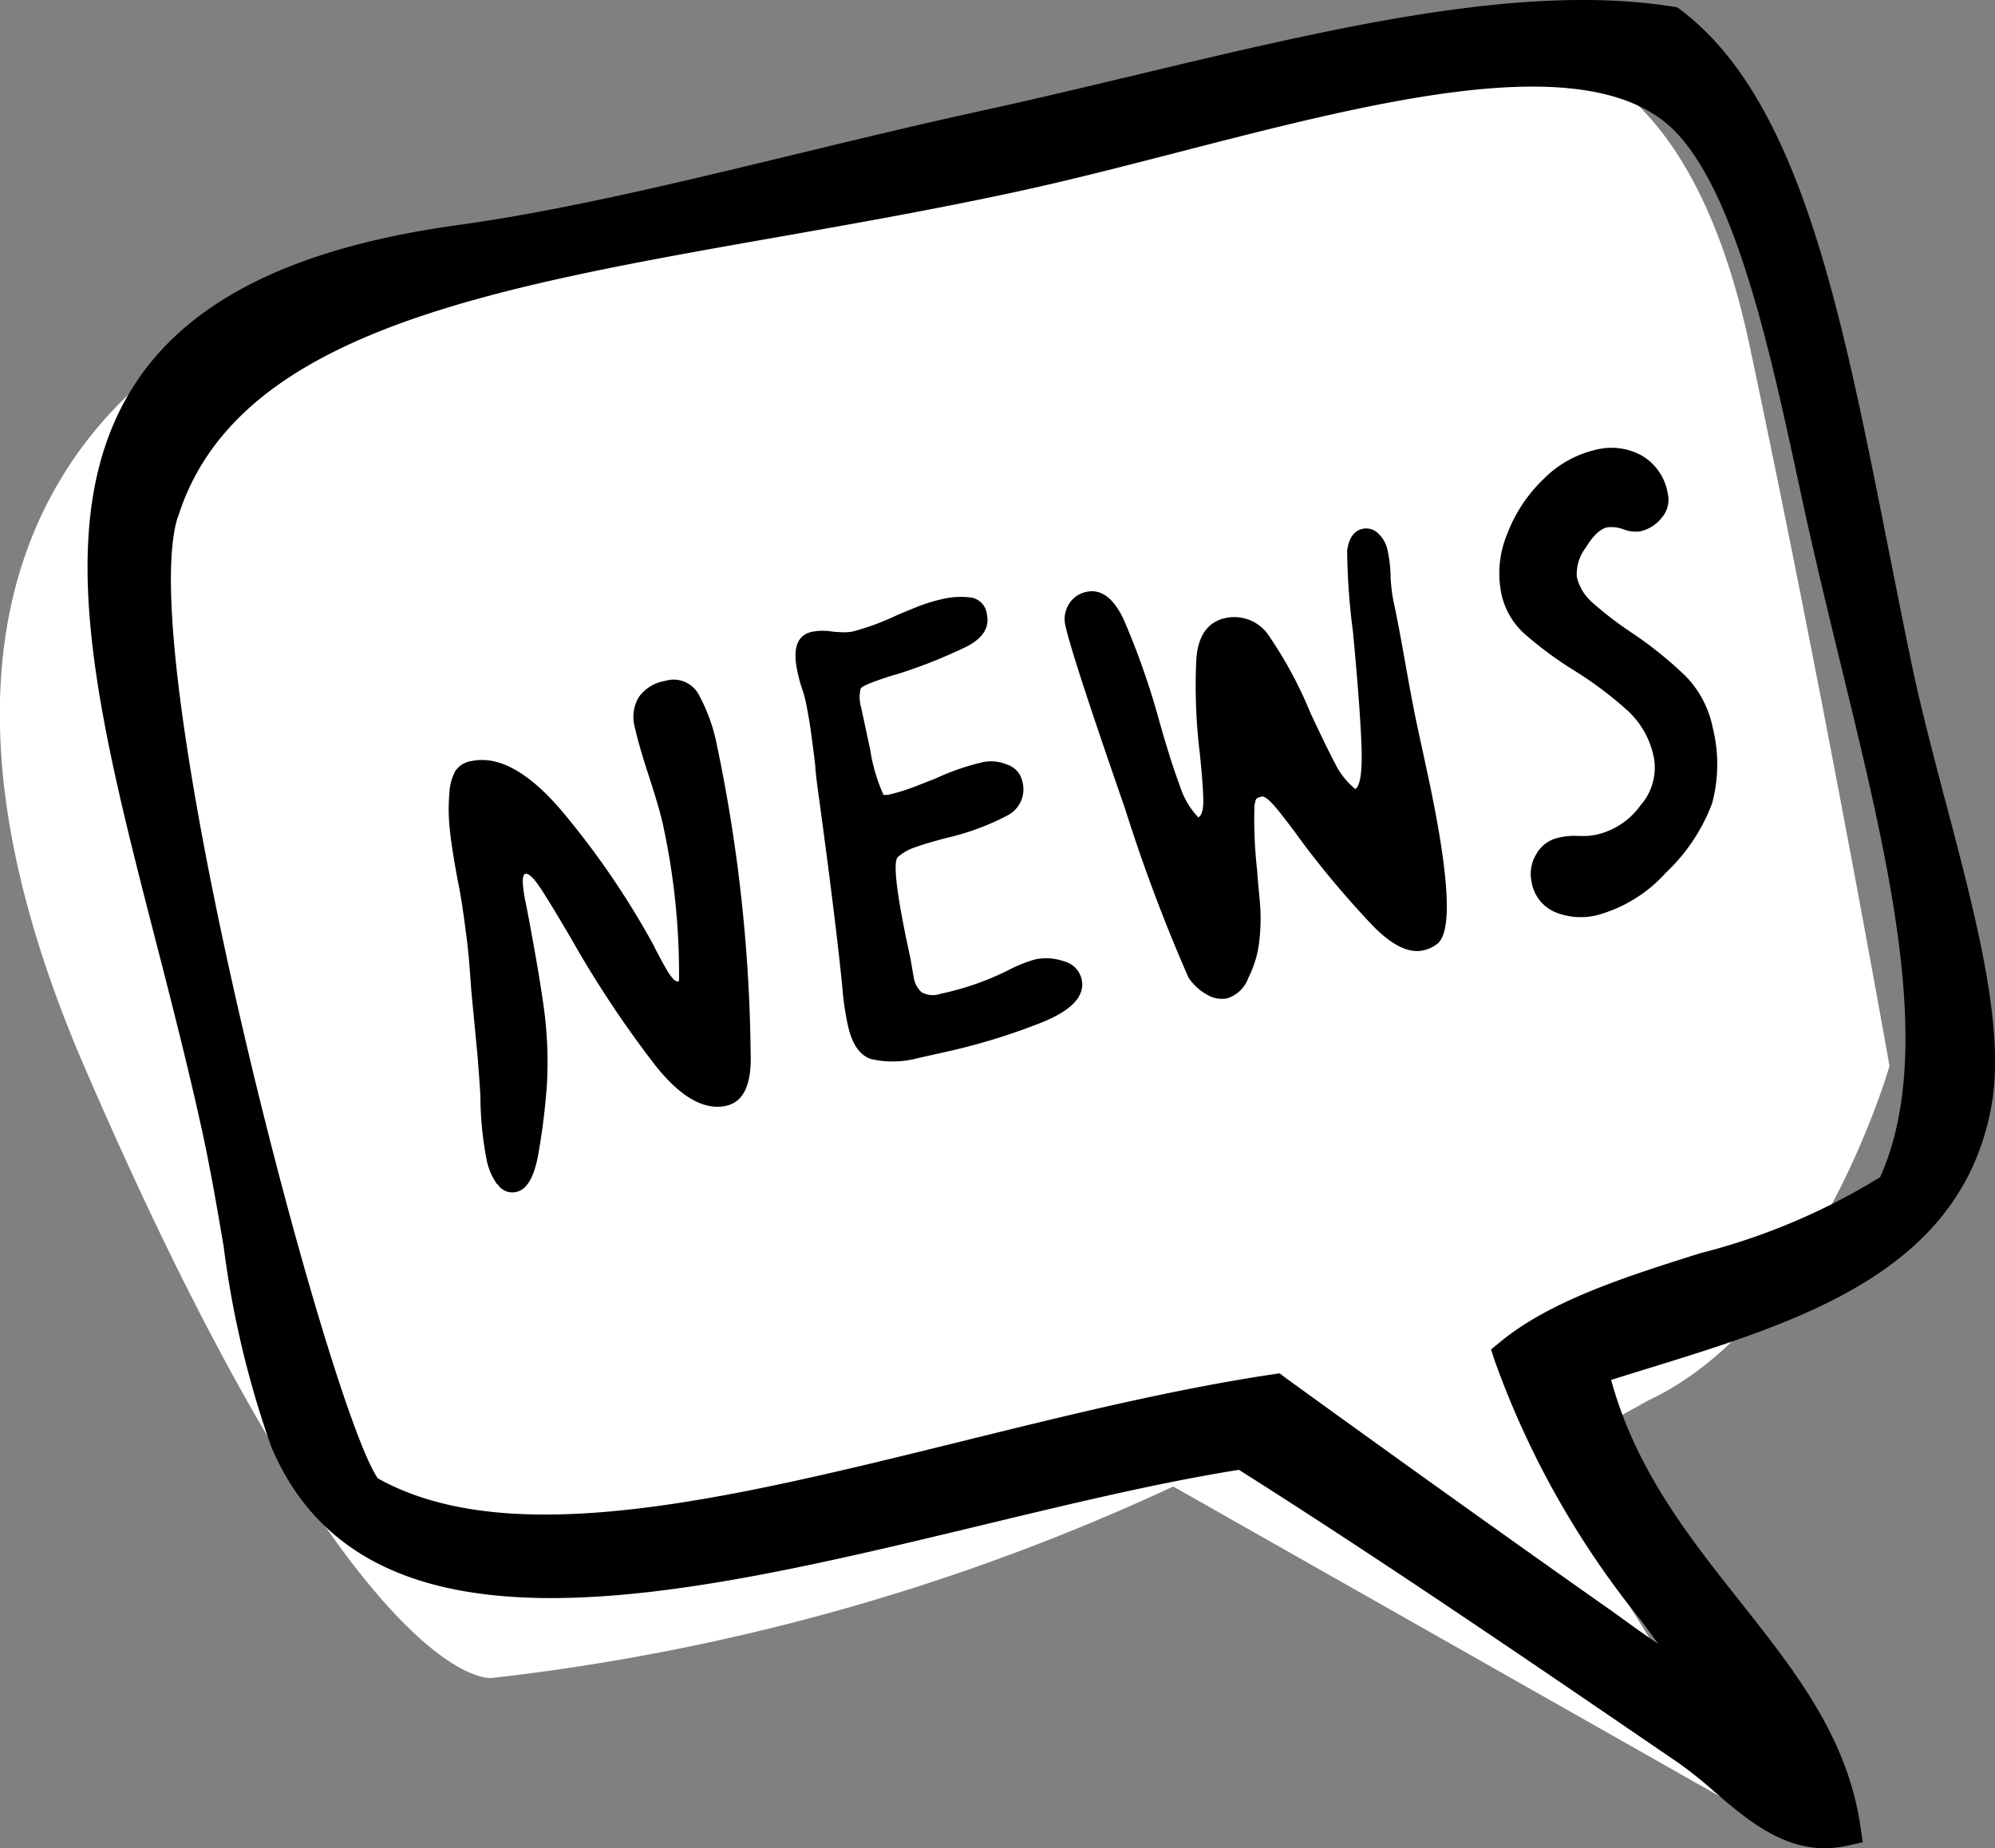
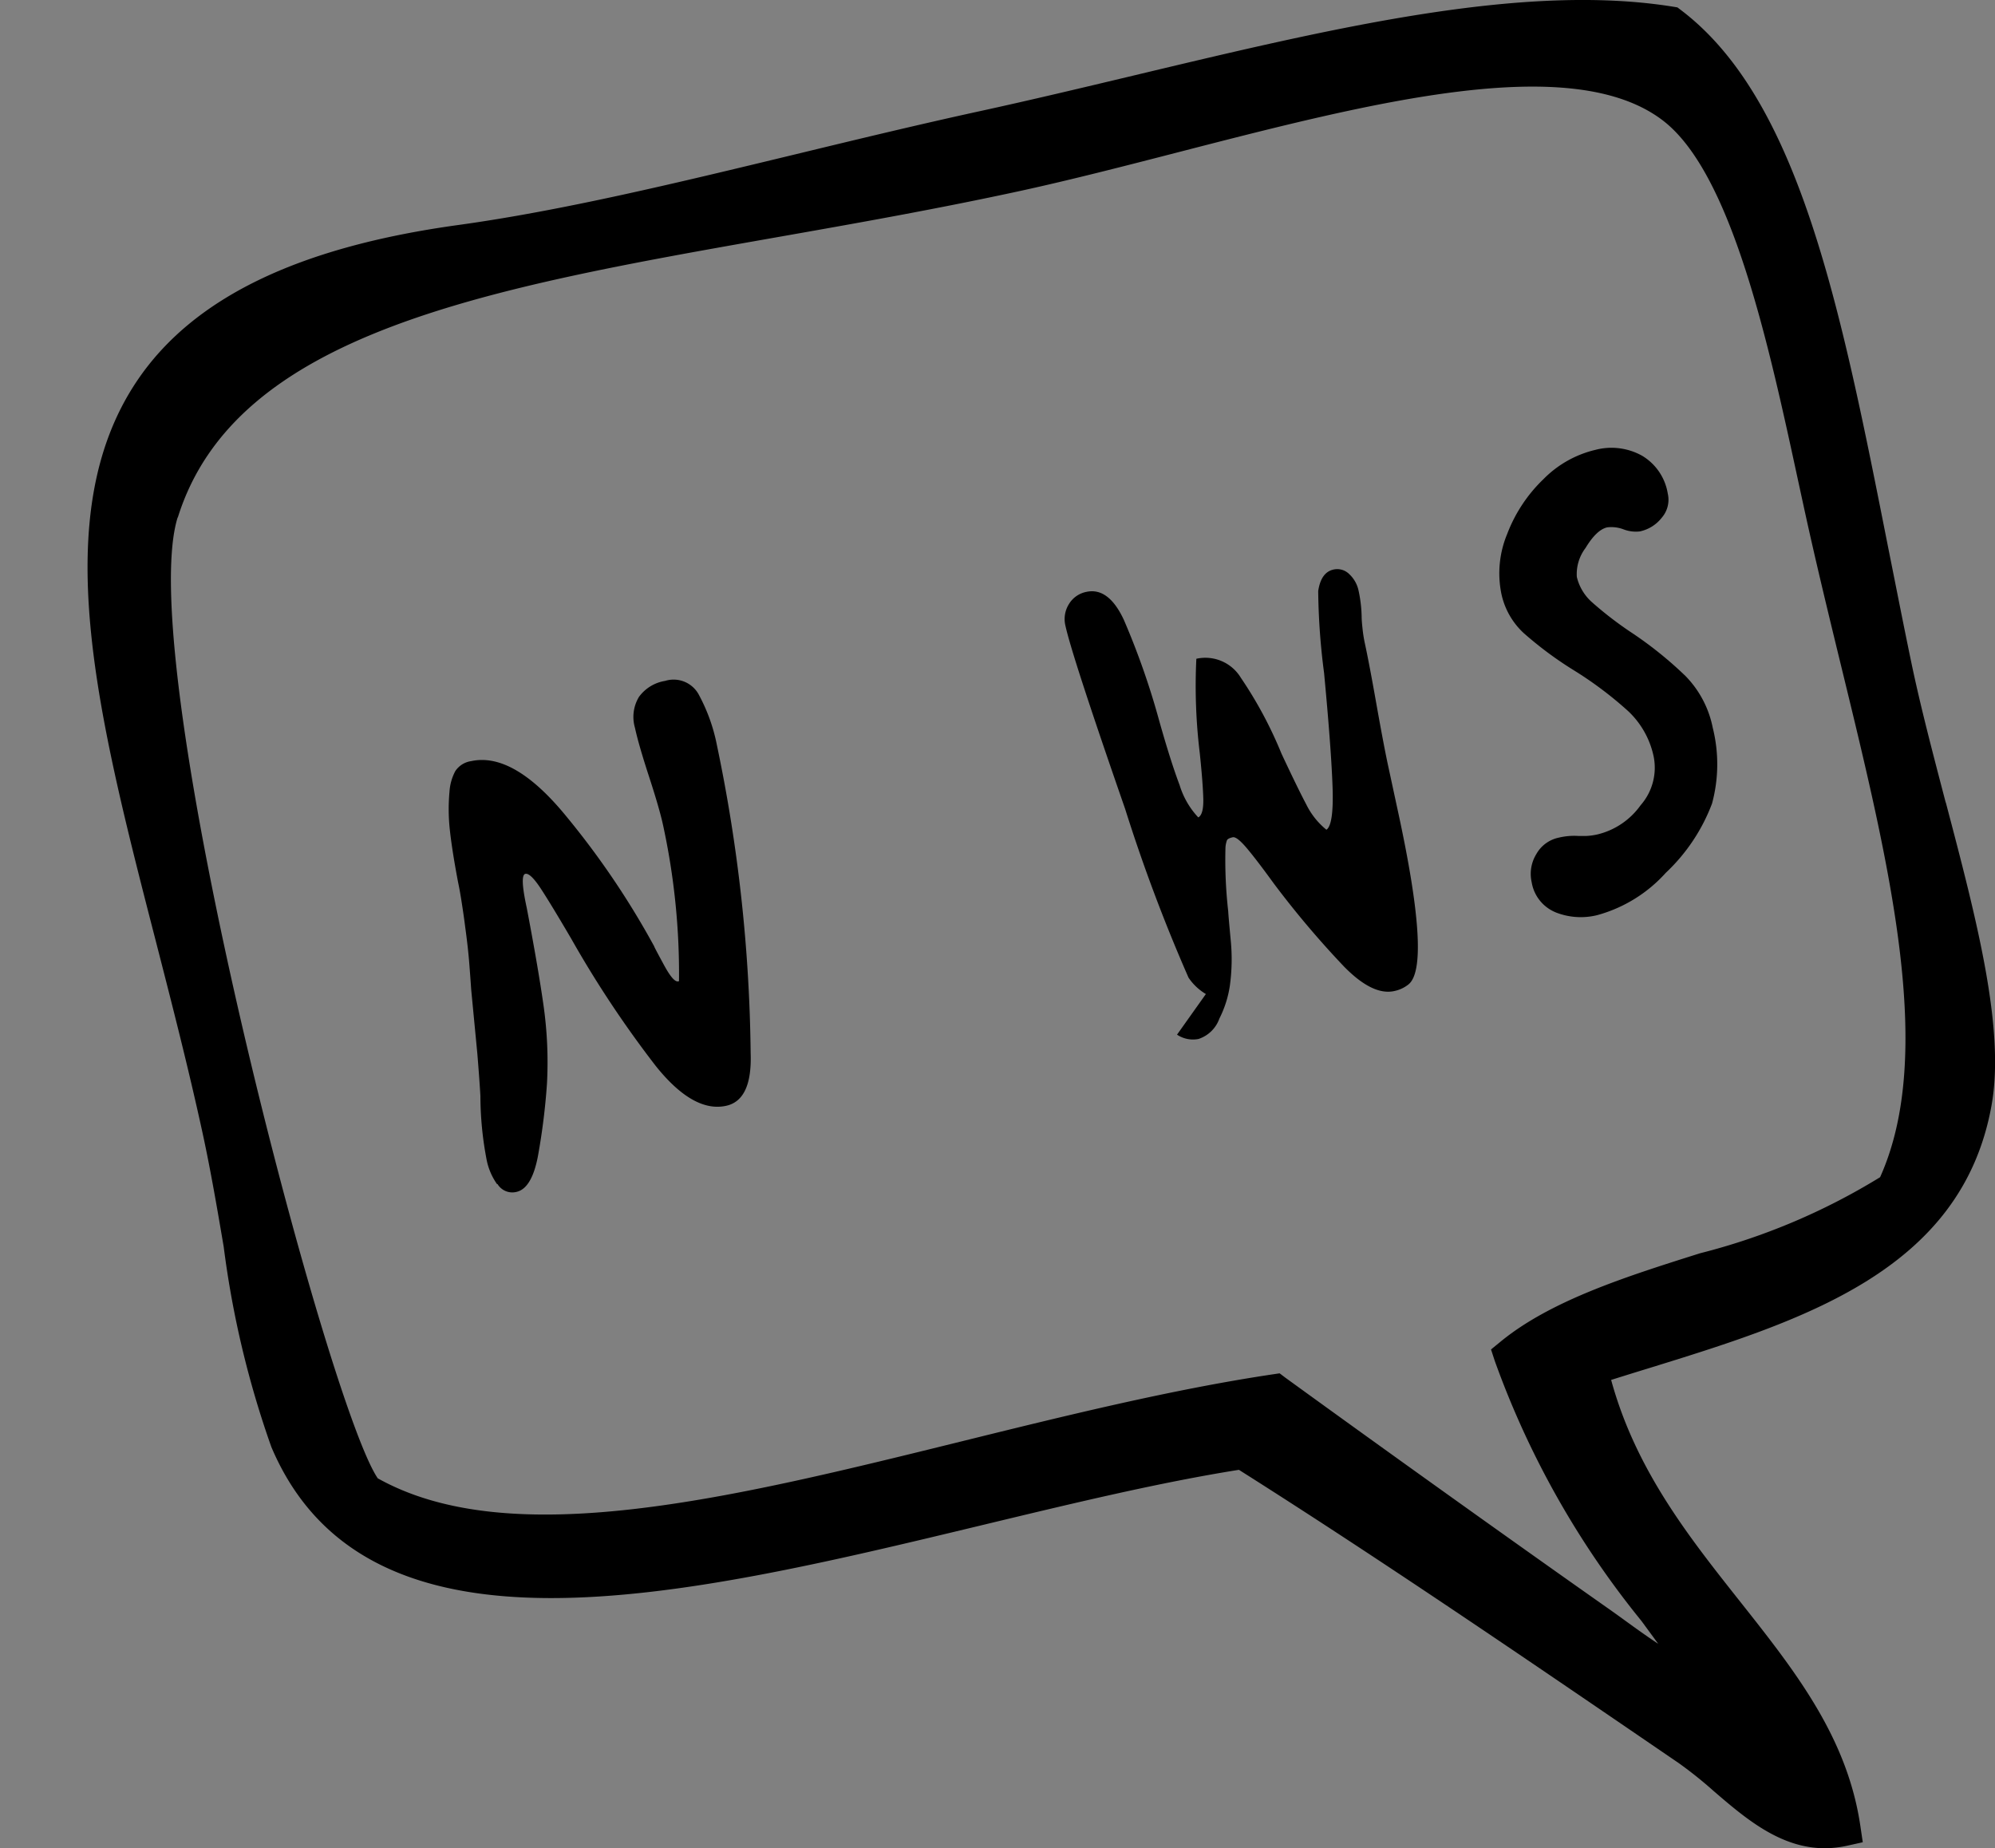
<svg xmlns="http://www.w3.org/2000/svg" width="65.074" height="60.296" viewBox="0 0 65.074 60.296">
  <rect x="0" y="0" width="65.074" height="60.296" fill="#808080" stroke="none" />
  <defs>
    <clipPath id="clip-path">
      <rect id="Rectangle_27" data-name="Rectangle 27" width="65.074" height="60.296" transform="translate(0 0)" fill="none" />
    </clipPath>
  </defs>
  <g id="title_tag_news" transform="translate(0 0)">
    <g id="Group_1325" data-name="Group 1325" clip-path="url(#clip-path)">
-       <path id="Path_4095" data-name="Path 4095" d="M16.041,54.738s-4.41.638-13.3-19.966S9.393,9.7,9.393,9.7L48.127,1.733s6.492-2,8.944,9.548,4.561,23.491,4.561,23.491-2.364,8.342-7.879,10.918L50.2,47.664l7.344,11.757L38.27,48.492a71.671,71.671,0,0,1-22.229,6.246" fill="#fff" fill-rule="evenodd" />
      <path id="Path_4096" data-name="Path 4096" d="M63.466,26.179c-.4-1.533-.82-3.118-1.128-4.6-.259-1.243-.5-2.479-.745-3.7C60.041,10.037,58.7,3.259,54.827.326L54.714.241,54.575.218C49.67-.569,43.494.907,36.955,2.469c-1.634.39-3.323.793-4.969,1.152-2.013.439-4.045.93-6.011,1.406-3.926.948-7.633,1.844-11.034,2.314C9.707,8.063,6.28,9.728,4.465,12.432c-2.949,4.395-1.3,10.826.618,18.272.519,2.021,1.057,4.112,1.522,6.245.265,1.216.482,2.491.692,3.724a31.342,31.342,0,0,0,1.555,6.532c3.13,7.373,13.332,4.917,23.2,2.543,2.967-.714,5.774-1.389,8.36-1.8,4.56,2.883,9.451,6.223,13.772,9.175l.577.394a13.66,13.66,0,0,1,1.138.911c1.025.882,2.169,1.864,3.621,1.864a3.4,3.4,0,0,0,.728-.081l.513-.114-.077-.52c-.426-2.913-2.134-5.07-3.942-7.354-1.668-2.107-3.389-4.281-4.189-7.208q.578-.182,1.158-.36c5.05-1.56,10.273-3.173,11.249-8.589.452-2.509-.491-6.095-1.491-9.891M5.8,16.882c1.883-6.033,10.068-7.474,19.546-9.144C27.93,7.283,30.6,6.811,33.3,6.224c1.645-.359,3.413-.815,5.124-1.256,6.312-1.627,12.839-3.309,15.812-1.041,2.246,1.713,3.45,7.281,4.416,11.754l.209.962c.375,1.717.79,3.423,1.192,5.073,1.586,6.508,3.084,12.658,1.273,16.686a21.091,21.091,0,0,1-5.874,2.482c-2.4.757-4.877,1.54-6.517,2.892l-.3.245.12.367a28.941,28.941,0,0,0,4.787,8.49c.18.246.363.494.546.745-.386-.255-.775-.536-1.039-.728-.185-.134-.362-.262-.525-.377-3.084-2.17-7.046-5-10.6-7.578L41.74,44.8l-.229.034c-3.287.492-6.758,1.349-10.115,2.178-7.576,1.871-14.734,3.64-19.074,1.213-1.654-2.428-8-26.617-6.527-31.347" />
      <path id="Path_4097" data-name="Path 4097" d="M16.214,38.63a2.07,2.07,0,0,1-.335-.767,11.088,11.088,0,0,1-.209-2.113q-.03-.525-.1-1.379l-.2-2.085q-.024-.36-.064-.87t-.134-1.19c-.024-.2-.06-.449-.106-.747s-.087-.528-.122-.688q-.19-1-.265-1.666a6.222,6.222,0,0,1-.017-1.3,1.645,1.645,0,0,1,.19-.672.748.748,0,0,1,.518-.324q1.391-.3,3.114,1.816a26.91,26.91,0,0,1,2.855,4.226c0,.018.108.219.314.6s.362.566.469.543l.026-.006a22.837,22.837,0,0,0-.522-5.1q-.117-.536-.458-1.582t-.456-1.582a1.266,1.266,0,0,1,.129-1.009,1.309,1.309,0,0,1,.854-.523.933.933,0,0,1,1.111.472,5.784,5.784,0,0,1,.579,1.626,51.379,51.379,0,0,1,1.1,10.047q.054,1.53-.8,1.716-1.07.234-2.3-1.306a34.9,34.9,0,0,1-2.755-4.15q-.669-1.141-1-1.645c-.222-.334-.387-.49-.494-.466q-.187.041.046,1.111.39,2.045.559,3.269a13.141,13.141,0,0,1,.1,2.471,21.493,21.493,0,0,1-.29,2.334q-.2,1.08-.707,1.191a.563.563,0,0,1-.617-.258" />
-       <path id="Path_4098" data-name="Path 4098" d="M29.963,34.512a3.178,3.178,0,0,1-1.533.04q-.568-.169-.774-1.106a9.01,9.01,0,0,1-.176-1.195q-.2-2.059-.763-6.2-.109-.76-.126-1.093-.031-.273-.12-.941t-.206-1.2a3.451,3.451,0,0,0-.113-.382,4.7,4.7,0,0,1-.139-.516q-.252-1.151.471-1.308a1.849,1.849,0,0,1,.671-.007c.058.007.157.013.3.02a1.443,1.443,0,0,0,.373-.026,8.278,8.278,0,0,0,1.451-.54q.128-.055.579-.239a5.386,5.386,0,0,1,.852-.27,2.641,2.641,0,0,1,.968-.056.616.616,0,0,1,.512.546q.14.643-.666,1.057a16.919,16.919,0,0,1-2.27.9c-.072.015-.225.063-.46.142s-.412.146-.531.2-.184.1-.194.141a1.2,1.2,0,0,0,.016.584q.024.108.3,1.392a5.583,5.583,0,0,0,.434,1.475l.14,0a6.238,6.238,0,0,0,.919-.284c.327-.128.542-.211.645-.253a7.865,7.865,0,0,1,1.538-.531,1.339,1.339,0,0,1,.788.08.735.735,0,0,1,.495.536.96.96,0,0,1-.5,1.132,8.108,8.108,0,0,1-1.932.715q-.69.178-1.066.317a1.581,1.581,0,0,0-.561.318q-.254.252.411,3.3l.108.621a.806.806,0,0,0,.261.49.753.753,0,0,0,.613.048,9.238,9.238,0,0,0,2.189-.758,4.493,4.493,0,0,1,.9-.364,1.737,1.737,0,0,1,.937.062.787.787,0,0,1,.578.589q.18.829-1.37,1.433a20.551,20.551,0,0,1-3.1.942Z" />
-       <path id="Path_4099" data-name="Path 4099" d="M39.334,32.427a1.763,1.763,0,0,1-.566-.535A54.54,54.54,0,0,1,36.7,26.387q-1.733-4.989-1.948-5.979a.917.917,0,0,1,.114-.7.855.855,0,0,1,.57-.4q.723-.157,1.222.912A24.871,24.871,0,0,1,37.8,23.47q.378,1.347.676,2.137a2.683,2.683,0,0,0,.61,1.058q.174-.093.164-.6c-.008-.334-.046-.831-.114-1.488a18.183,18.183,0,0,1-.113-3.087q.089-1.14.944-1.327a1.354,1.354,0,0,1,1.453.622,13.439,13.439,0,0,1,1.324,2.472q.524,1.12.81,1.66a2.449,2.449,0,0,0,.656.823q.243-.163.2-1.4t-.276-3.71a21.943,21.943,0,0,1-.192-2.676q.091-.609.493-.7a.554.554,0,0,1,.524.152,1.024,1.024,0,0,1,.3.537,4.359,4.359,0,0,1,.1.847c0,.093.011.227.03.4a4.407,4.407,0,0,0,.07.448q.146.669.384,2.018.249,1.4.39,2.045l.3,1.391q1.115,5.112.346,5.7a1.1,1.1,0,0,1-.459.211q-.7.153-1.63-.793a30.367,30.367,0,0,1-2.3-2.721q-.561-.774-.882-1.153t-.454-.35c-.107.024-.17.056-.189.1a.854.854,0,0,0-.048.234,14.9,14.9,0,0,0,.09,2.083c.005.111.033.427.082.949a6.345,6.345,0,0,1-.029,1.478,3.507,3.507,0,0,1-.341,1.069,1.079,1.079,0,0,1-.682.667.934.934,0,0,1-.7-.141" />
+       <path id="Path_4099" data-name="Path 4099" d="M39.334,32.427a1.763,1.763,0,0,1-.566-.535A54.54,54.54,0,0,1,36.7,26.387q-1.733-4.989-1.948-5.979a.917.917,0,0,1,.114-.7.855.855,0,0,1,.57-.4q.723-.157,1.222.912A24.871,24.871,0,0,1,37.8,23.47q.378,1.347.676,2.137a2.683,2.683,0,0,0,.61,1.058q.174-.093.164-.6c-.008-.334-.046-.831-.114-1.488a18.183,18.183,0,0,1-.113-3.087a1.354,1.354,0,0,1,1.453.622,13.439,13.439,0,0,1,1.324,2.472q.524,1.12.81,1.66a2.449,2.449,0,0,0,.656.823q.243-.163.2-1.4t-.276-3.71a21.943,21.943,0,0,1-.192-2.676q.091-.609.493-.7a.554.554,0,0,1,.524.152,1.024,1.024,0,0,1,.3.537,4.359,4.359,0,0,1,.1.847c0,.093.011.227.03.4a4.407,4.407,0,0,0,.07.448q.146.669.384,2.018.249,1.4.39,2.045l.3,1.391q1.115,5.112.346,5.7a1.1,1.1,0,0,1-.459.211q-.7.153-1.63-.793a30.367,30.367,0,0,1-2.3-2.721q-.561-.774-.882-1.153t-.454-.35c-.107.024-.17.056-.189.1a.854.854,0,0,0-.048.234,14.9,14.9,0,0,0,.09,2.083c.005.111.033.427.082.949a6.345,6.345,0,0,1-.029,1.478,3.507,3.507,0,0,1-.341,1.069,1.079,1.079,0,0,1-.682.667.934.934,0,0,1-.7-.141" />
      <path id="Path_4100" data-name="Path 4100" d="M50.736,29.759a1.285,1.285,0,0,1-.775-.98,1.232,1.232,0,0,1,.151-.916,1.094,1.094,0,0,1,.738-.539,2.159,2.159,0,0,1,.632-.054c.075,0,.164,0,.266,0a2.072,2.072,0,0,0,.367-.052,2.425,2.425,0,0,0,1.4-.951,1.855,1.855,0,0,0,.427-1.578,2.833,2.833,0,0,0-.829-1.487,12.235,12.235,0,0,0-1.776-1.336A11.944,11.944,0,0,1,49.7,20.651a2.431,2.431,0,0,1-.731-1.3,3.342,3.342,0,0,1,.194-1.934,4.885,4.885,0,0,1,1.181-1.785,3.509,3.509,0,0,1,1.7-.958,2.057,2.057,0,0,1,1.512.189A1.766,1.766,0,0,1,54.4,16.1a.892.892,0,0,1-.193.785,1.233,1.233,0,0,1-.715.45,1.115,1.115,0,0,1-.533-.066,1.126,1.126,0,0,0-.533-.066c-.232.051-.467.275-.708.673a1.41,1.41,0,0,0-.284.945,1.593,1.593,0,0,0,.5.829,11.871,11.871,0,0,0,1.23.951,12.549,12.549,0,0,1,1.817,1.454,3.345,3.345,0,0,1,.886,1.684,4.909,4.909,0,0,1-.022,2.471,6.013,6.013,0,0,1-1.511,2.264A4.66,4.66,0,0,1,52.1,29.853a2.225,2.225,0,0,1-1.366-.094" />
    </g>
  </g>
</svg>